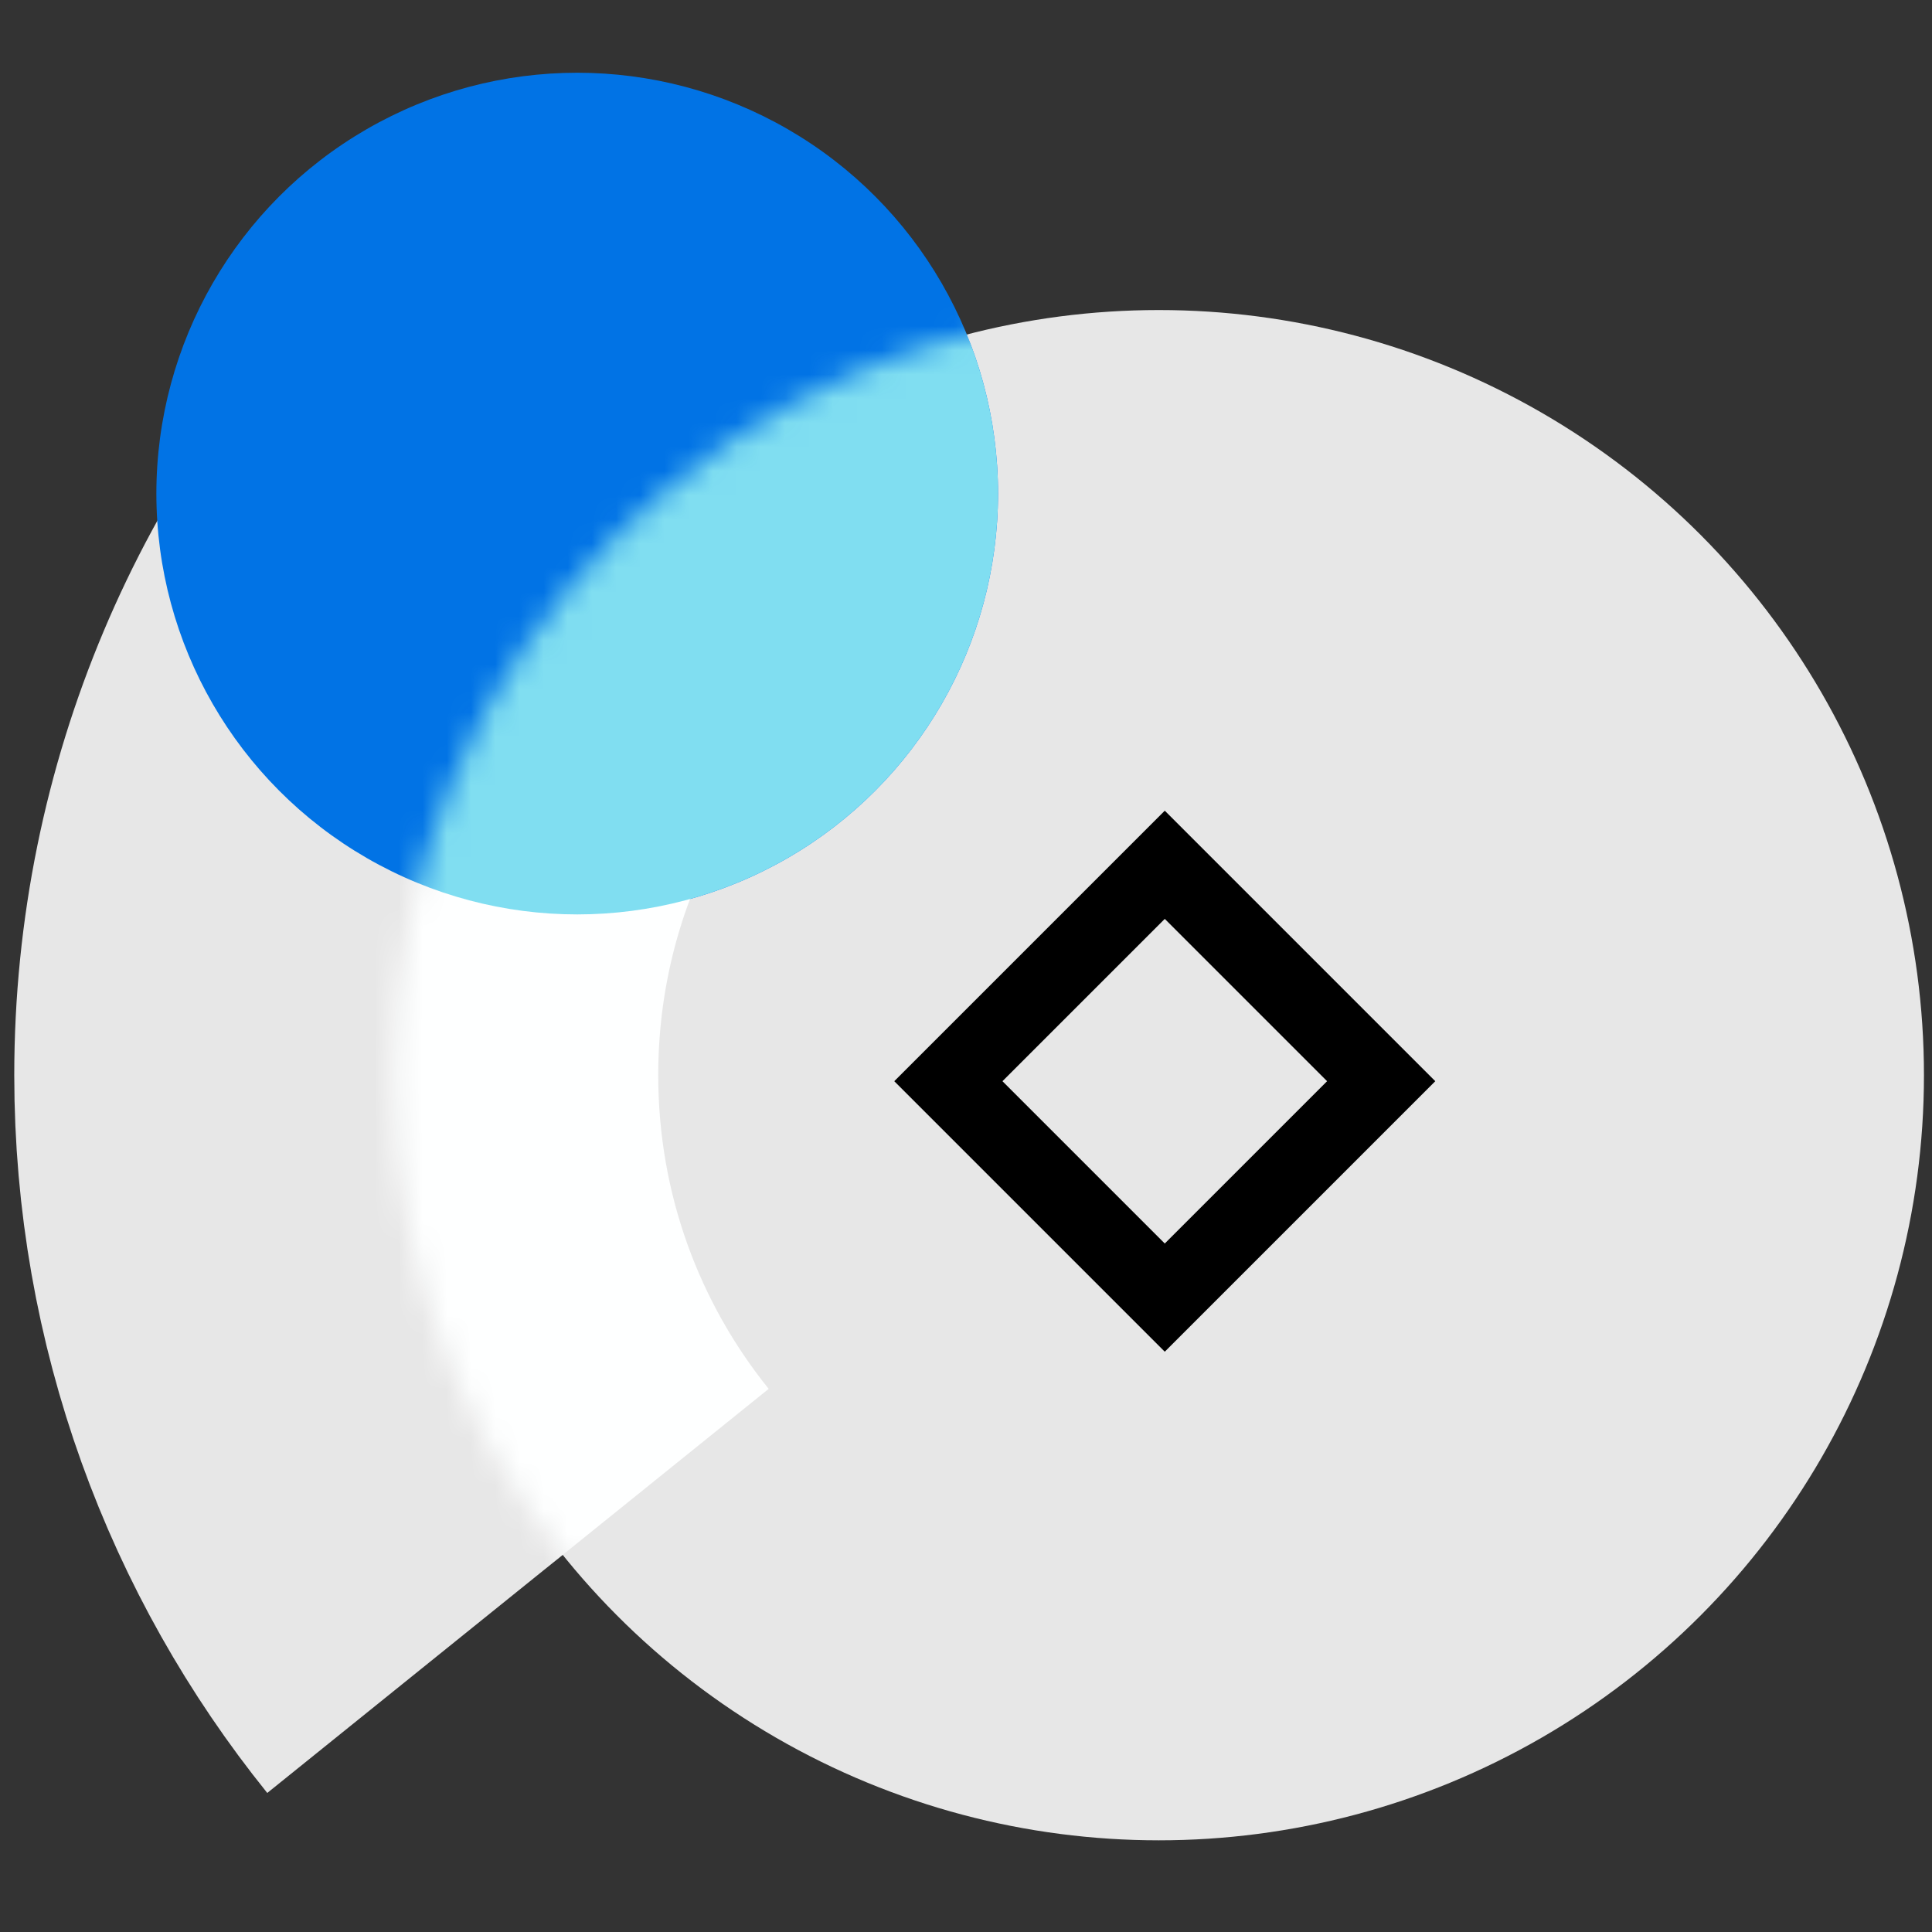
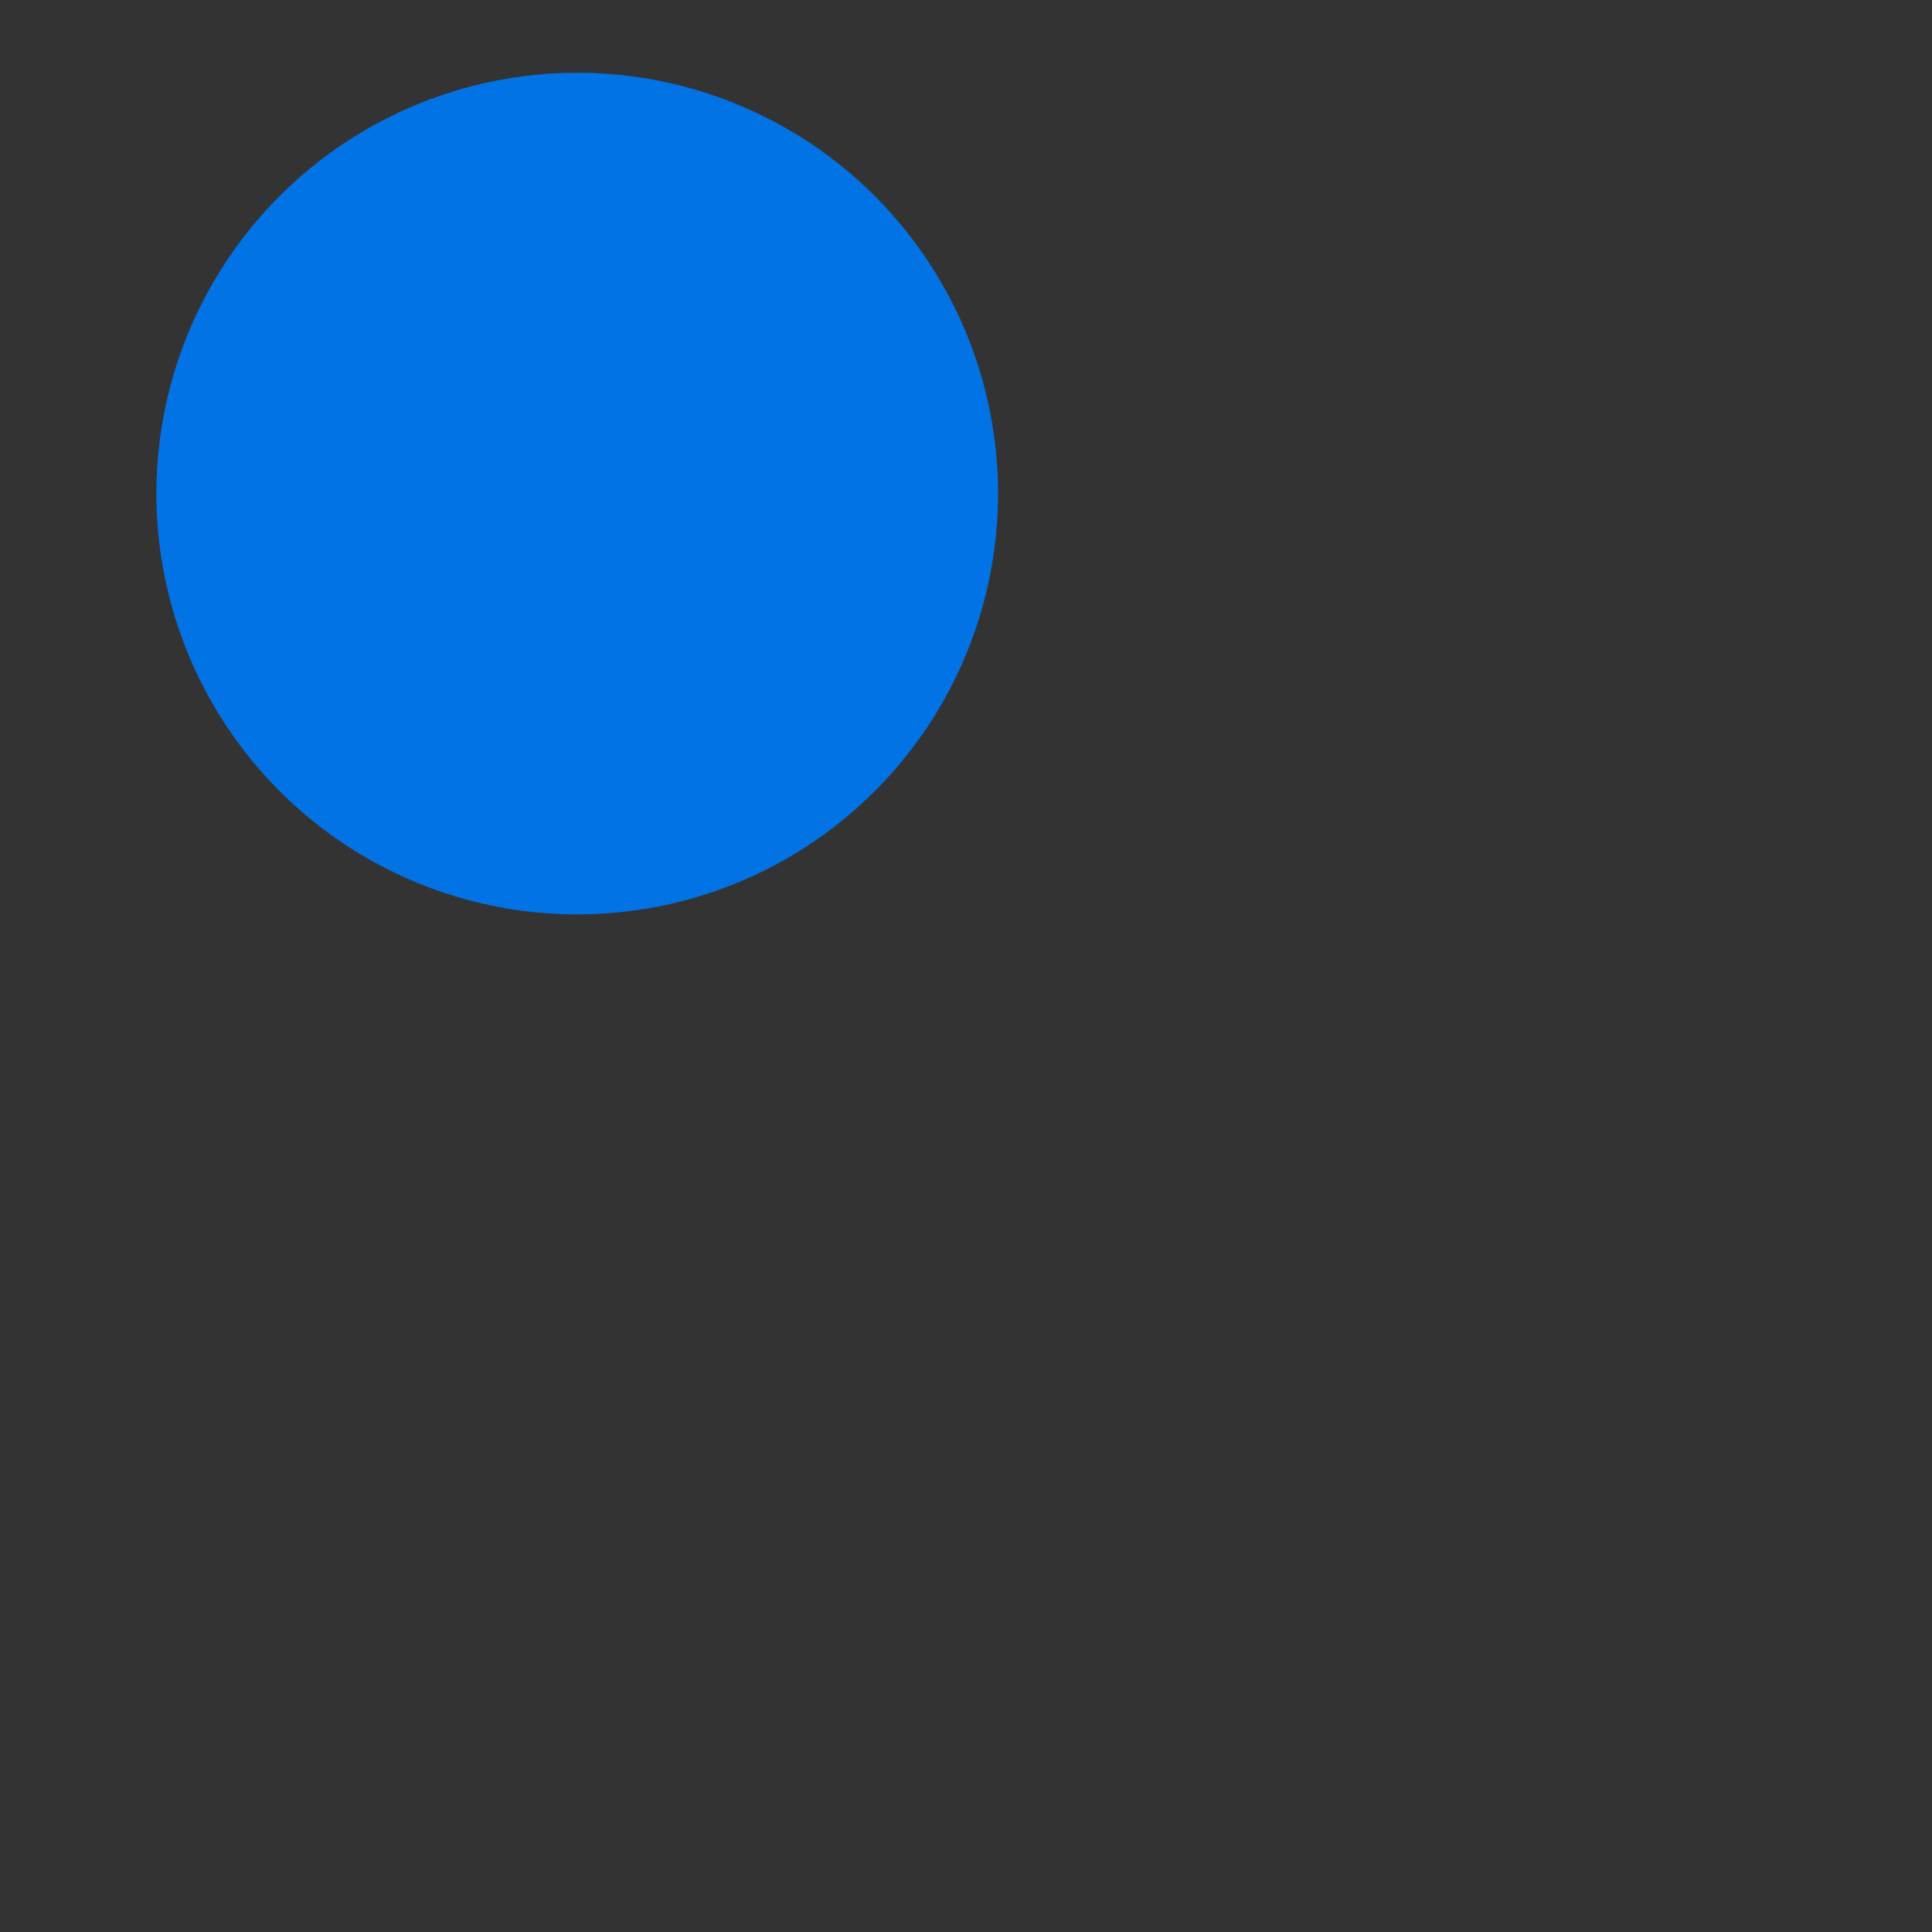
<svg xmlns="http://www.w3.org/2000/svg" width="80" height="80" viewBox="0 0 80 80" fill="none">
  <rect x="0" y="0" width="80" height="80" fill="#333333" stroke="none" />
-   <circle cx="47.984" cy="44.521" r="31.683" fill="#E7E7E7" />
-   <path d="M23.825 20.513C17.706 26.67 13.924 35.154 13.924 44.521C13.924 52.607 16.742 60.035 21.449 65.876" stroke="#E7E7E7" stroke-width="26.667" />
  <circle cx="23.901" cy="20.438" r="17.426" fill="#0173E5" />
  <mask id="mask0_221_6929" style="mask-type:alpha" maskUnits="userSpaceOnUse" x="16" y="12" width="64" height="65">
-     <circle cx="47.983" cy="44.521" r="31.683" fill="#E7E7E7" />
-   </mask>
+     </mask>
  <g mask="url(#mask0_221_6929)">
    <rect x="39.27" y="44.77" width="12.673" height="12.673" transform="rotate(-45 39.27 44.77)" stroke="black" stroke-width="3.168" />
    <path d="M23.824 20.513C17.704 26.67 13.923 35.154 13.923 44.521C13.923 52.607 16.741 60.035 21.448 65.876" stroke="#FEFFFF" stroke-width="26.667" />
    <circle cx="23.901" cy="20.438" r="17.426" fill="#80DEF1" />
  </g>
</svg>